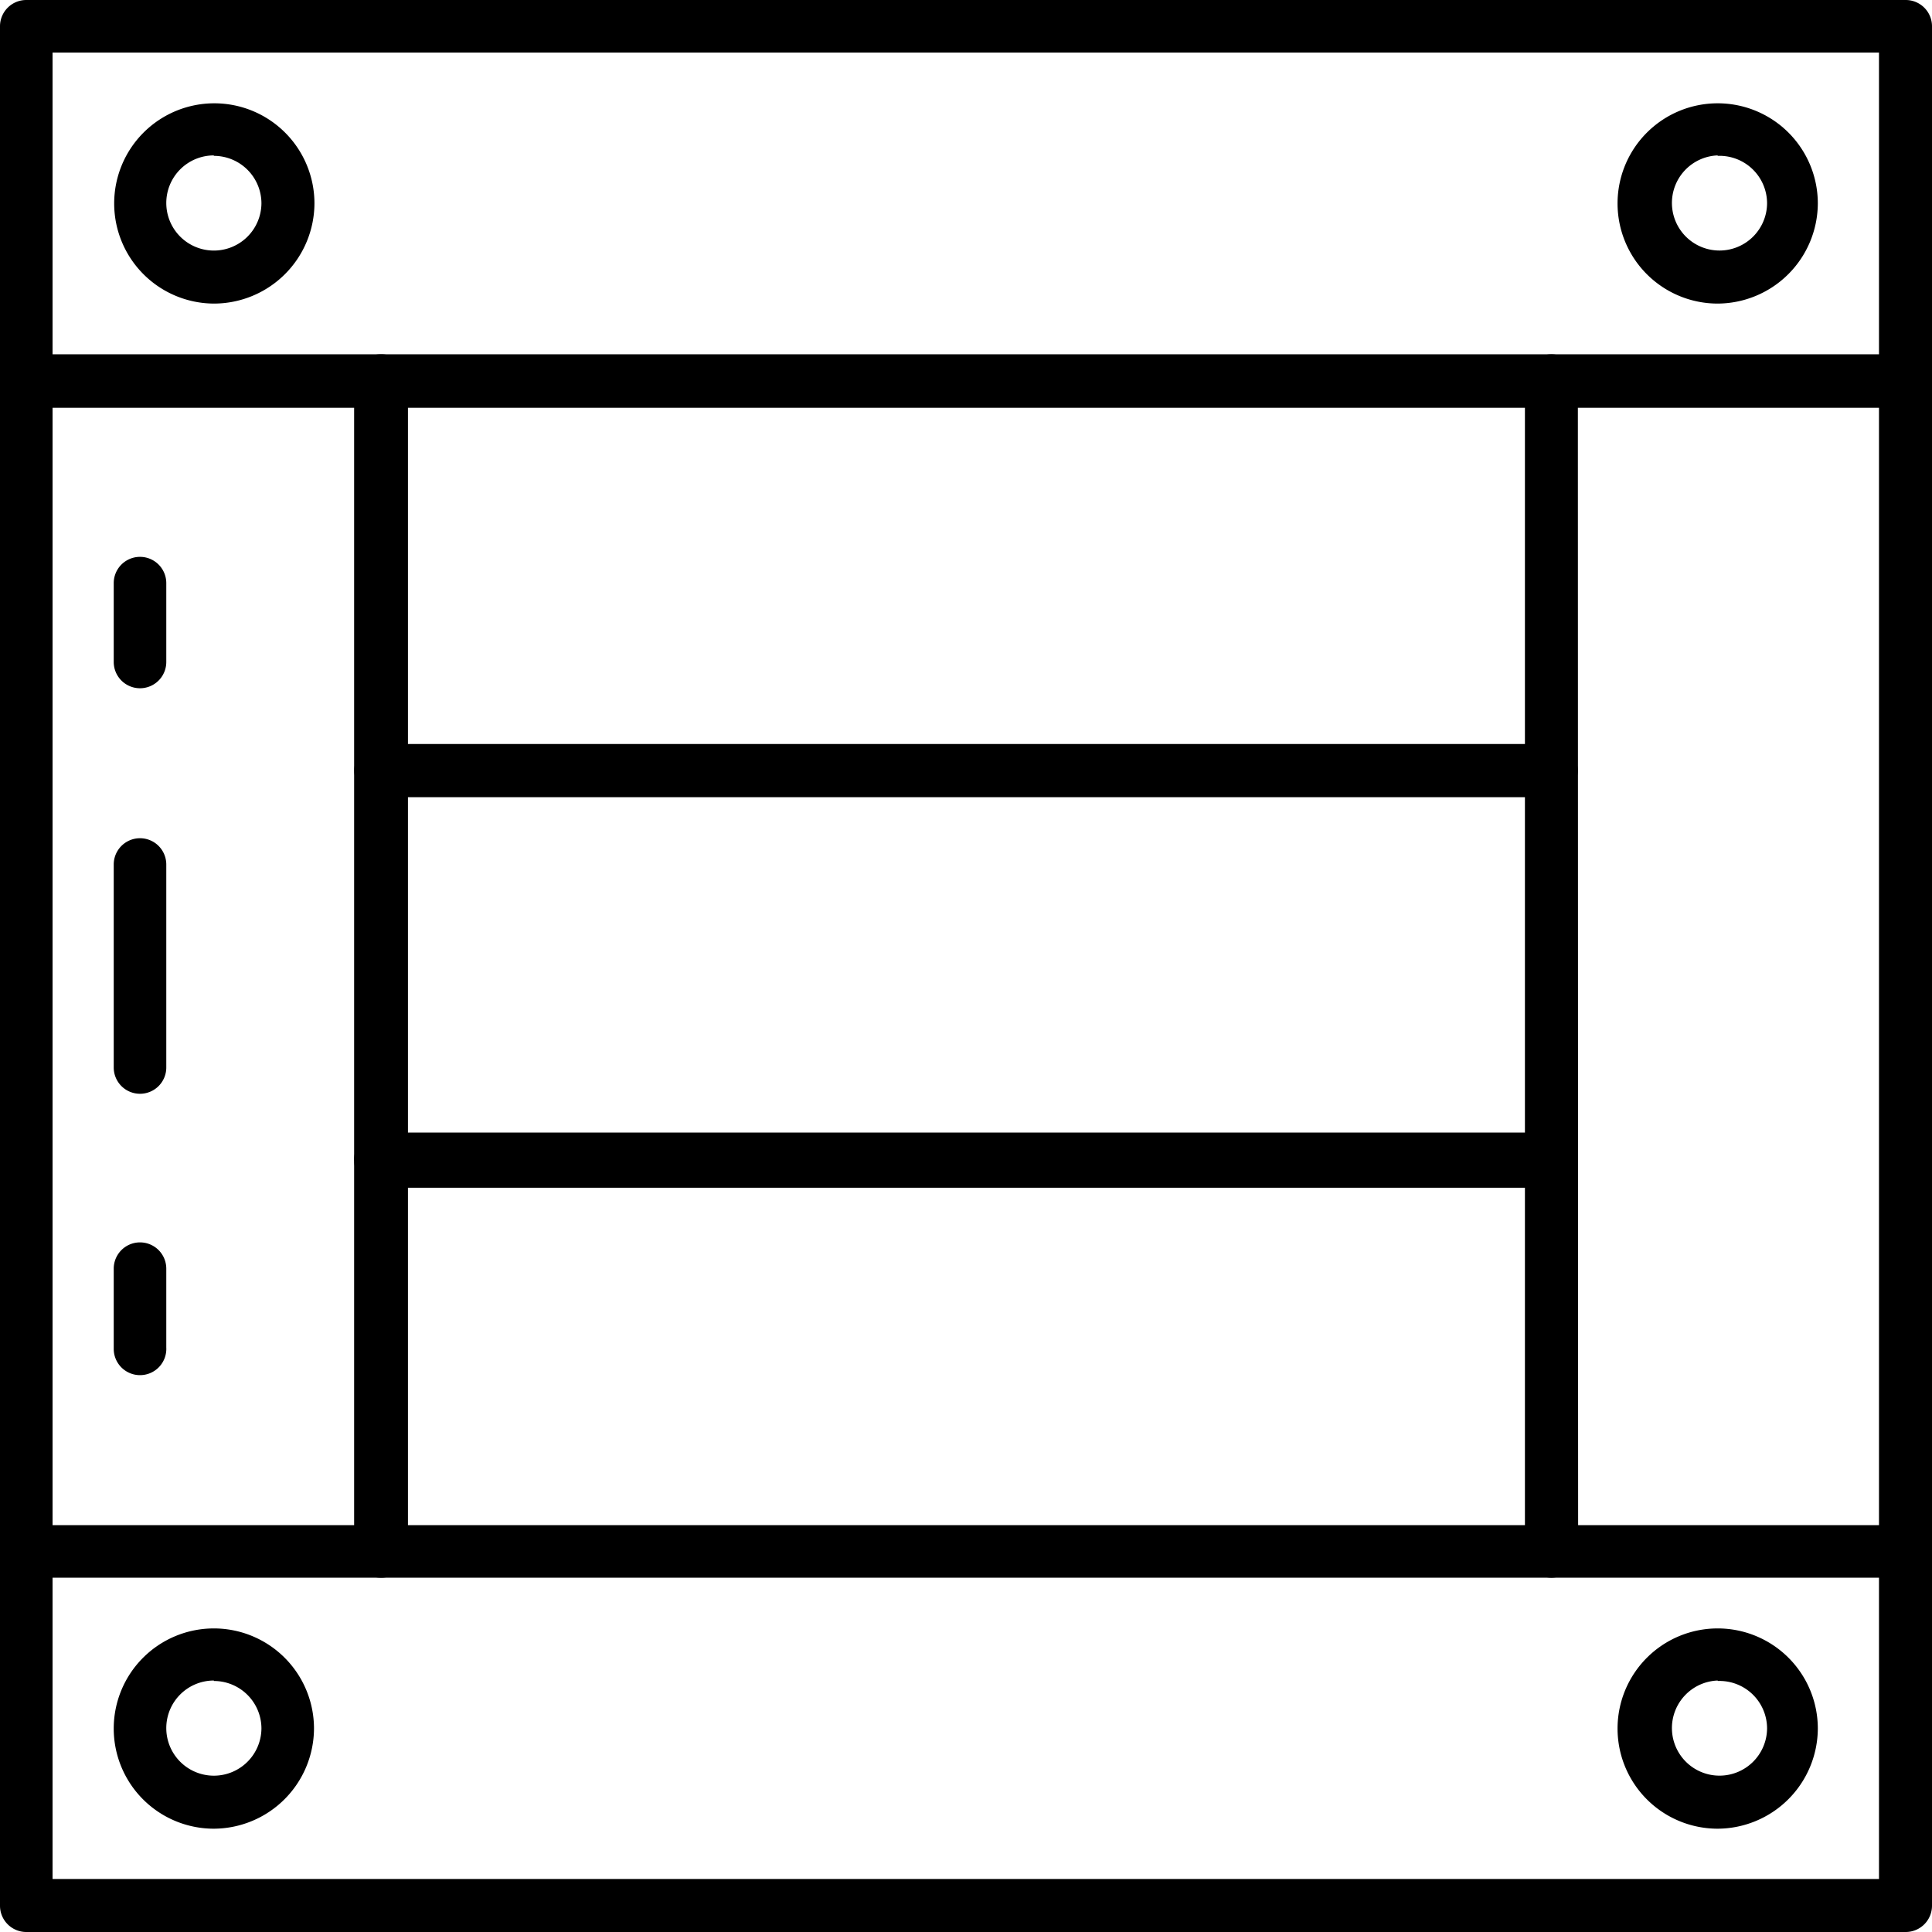
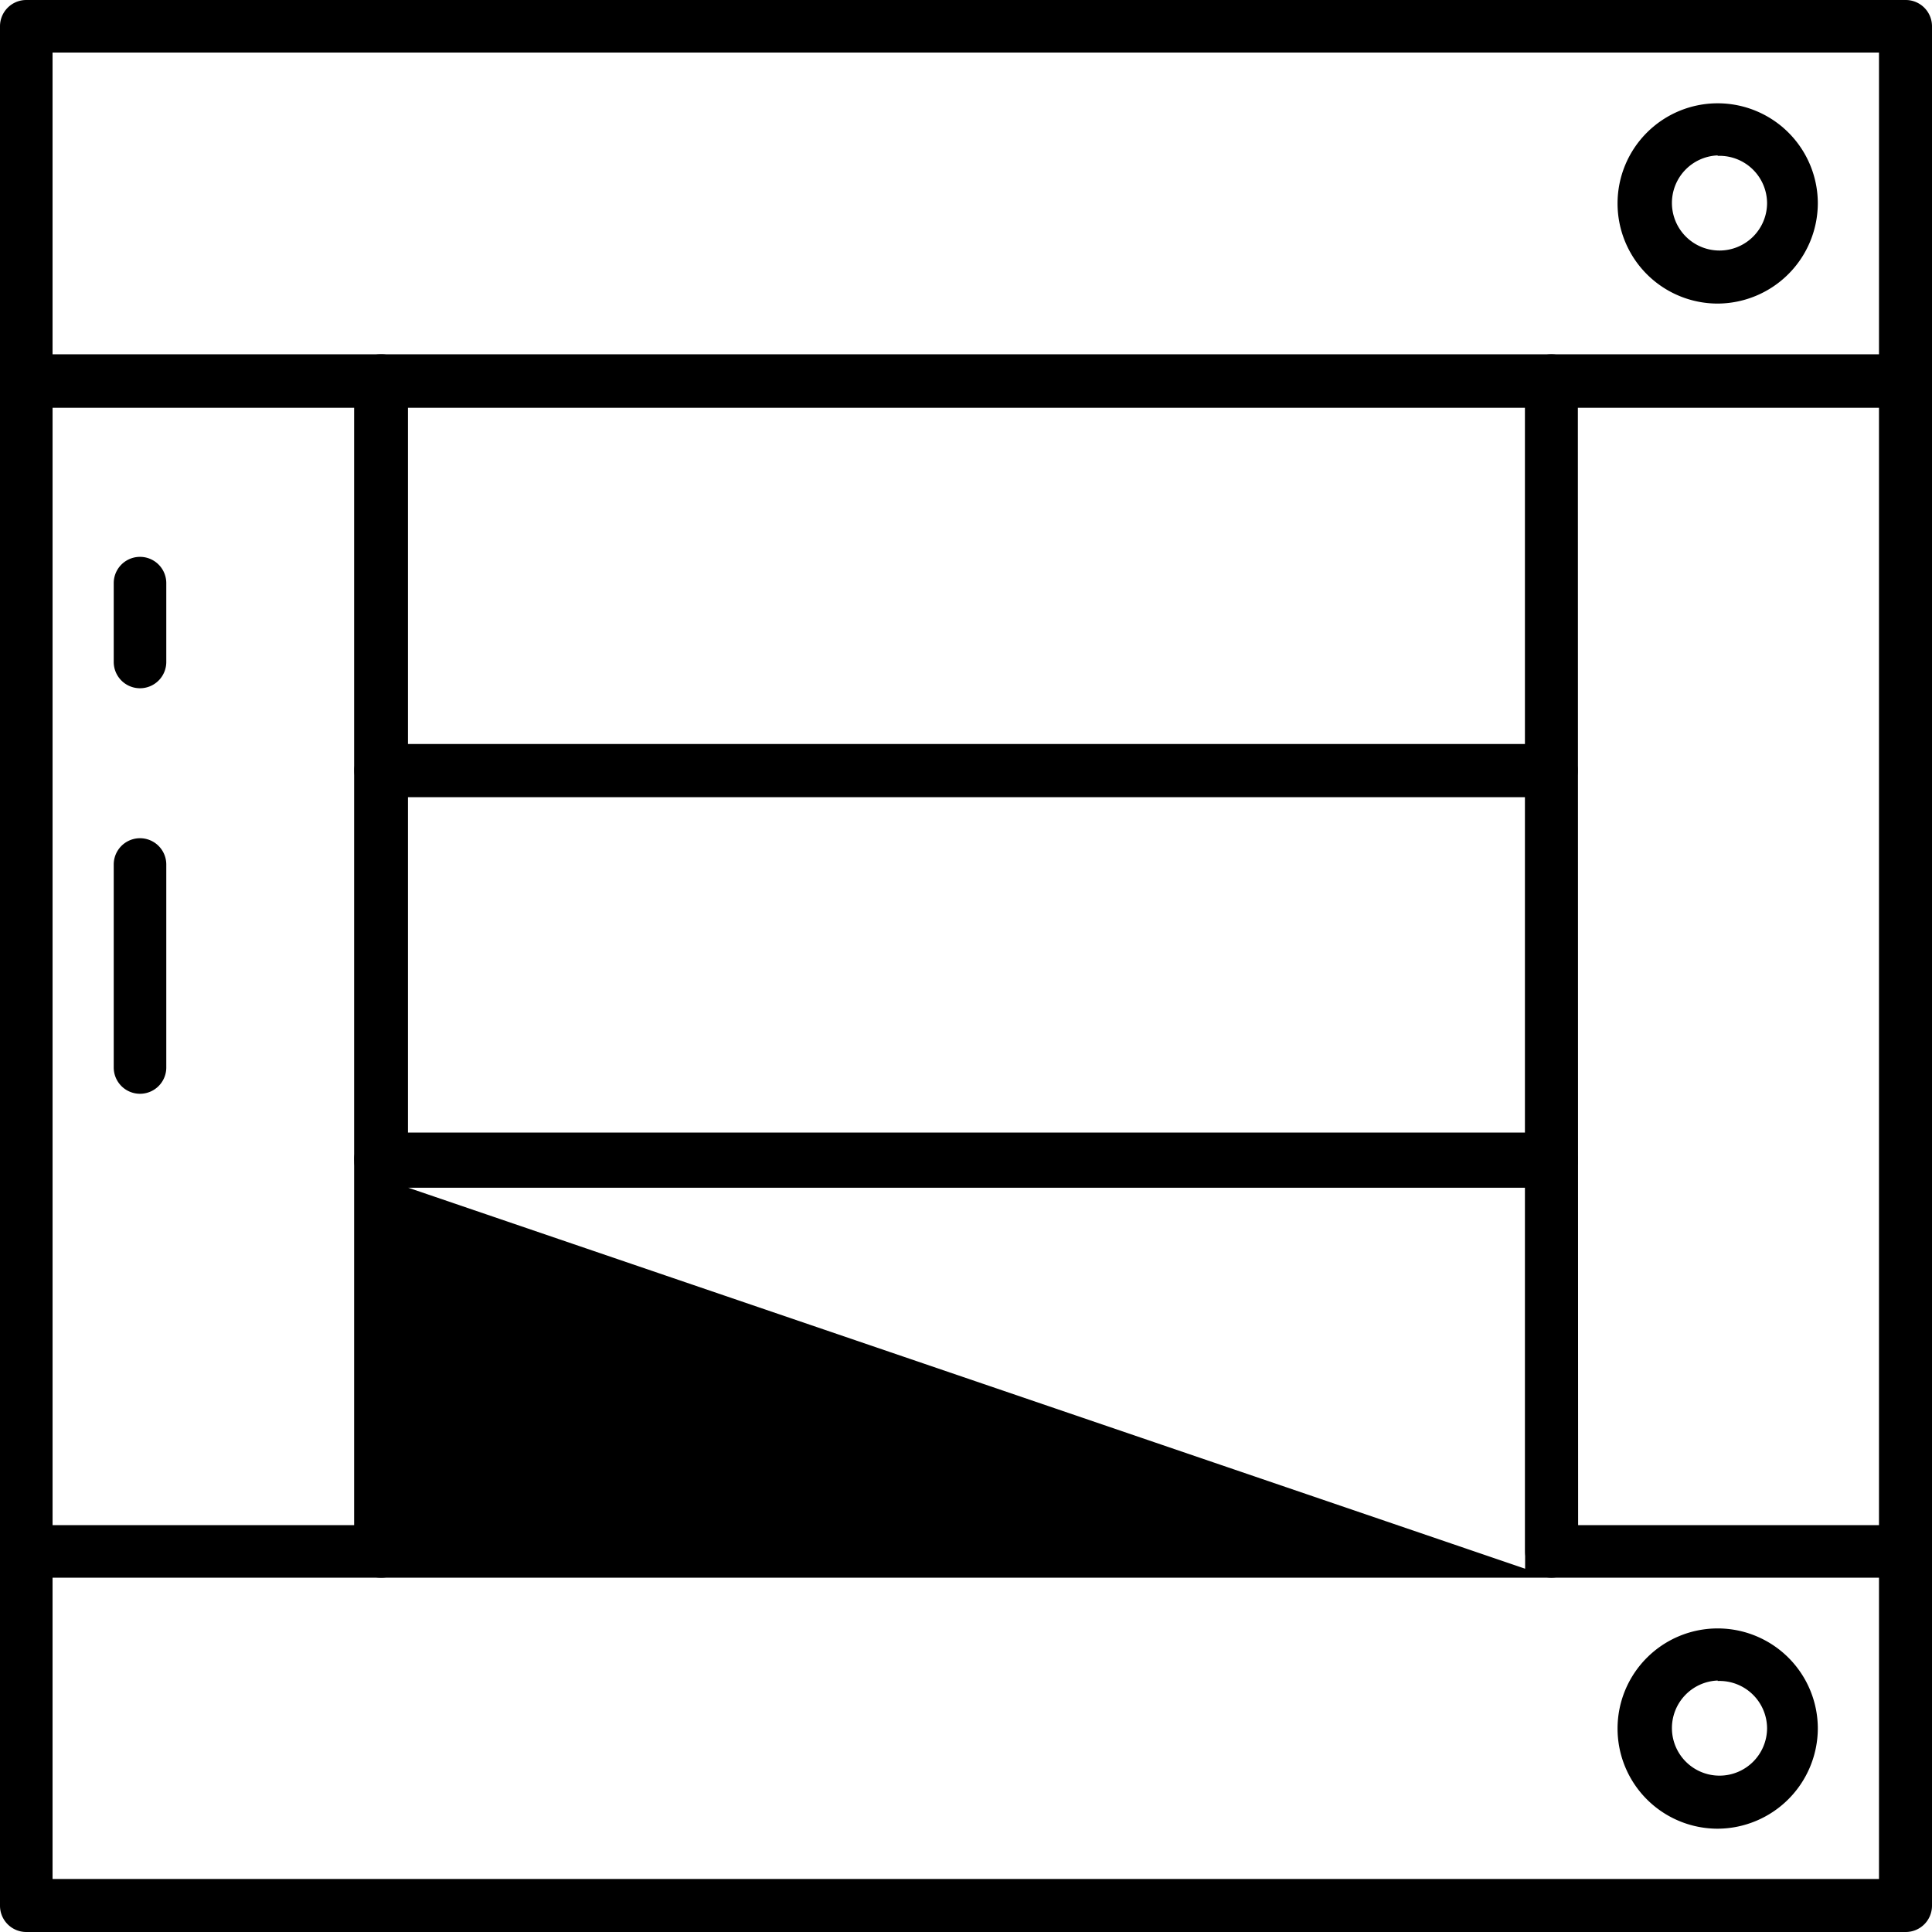
<svg xmlns="http://www.w3.org/2000/svg" viewBox="0 0 42.64 42.64">
  <title>i9</title>
  <g id="Слой_2" data-name="Слой 2">
    <g id="_1" data-name=" 1">
      <path d="M42.06,42.64H.58A.58.58,0,0,1,0,42.06V.58A.58.58,0,0,1,.58,0H42.06a.58.58,0,0,1,.58.58V42.06A.58.58,0,0,1,42.06,42.64ZM1.16,41.47H41.47V1.16H1.16Z" />
      <path d="M8.4,34.82H.58A.58.58,0,0,1,0,34.24V8.4a.58.58,0,0,1,.58-.58H8.4A.58.58,0,0,1,9,8.4V34.24A.58.58,0,0,1,8.4,34.82ZM1.16,33.66H7.82V9H1.16Z" />
      <path d="M34.24,17.59H8.4A.58.58,0,0,1,7.82,17V8.4a.58.58,0,0,1,.58-.58H34.24a.58.58,0,0,1,.58.58V17A.58.58,0,0,1,34.24,17.59ZM9,16.43H33.66V9H9Z" />
      <path d="M34.24,26.21H8.4a.58.58,0,0,1-.58-.58V17a.58.58,0,0,1,.58-.58H34.24a.58.58,0,0,1,.58.58v8.61A.58.58,0,0,1,34.24,26.21ZM9,25H33.66V17.59H9Z" />
-       <path d="M34.24,34.82H8.4a.58.58,0,0,1-.58-.58V25.63A.58.58,0,0,1,8.4,25H34.24a.58.58,0,0,1,.58.58v8.61A.58.58,0,0,1,34.24,34.82ZM9,33.66H33.66V26.21H9Z" />
+       <path d="M34.24,34.82H8.4a.58.58,0,0,1-.58-.58V25.63A.58.58,0,0,1,8.4,25H34.24a.58.58,0,0,1,.58.58v8.61A.58.58,0,0,1,34.24,34.82ZH33.66V26.21H9Z" />
      <path d="M42.06,34.82H34.24a.58.58,0,0,1-.58-.58V8.4a.58.58,0,0,1,.58-.58h7.82a.58.58,0,0,1,.58.58V34.24A.58.58,0,0,1,42.06,34.82Zm-7.23-1.16h6.65V9H34.82Z" />
-       <path d="M4.72,6.7A2.21,2.21,0,1,1,6.94,4.49,2.22,2.22,0,0,1,4.72,6.7Zm0-3.27A1.05,1.05,0,1,0,5.77,4.49,1.05,1.05,0,0,0,4.72,3.44Z" />
      <path d="M37.91,6.7a2.21,2.21,0,1,1,2.21-2.21A2.22,2.22,0,0,1,37.91,6.7Zm0-3.27A1.05,1.05,0,1,0,39,4.49,1.05,1.05,0,0,0,37.91,3.44Z" />
-       <path d="M4.72,40.36a2.21,2.21,0,1,1,2.21-2.21A2.22,2.22,0,0,1,4.72,40.36Zm0-3.27a1.05,1.05,0,1,0,1.05,1.05A1.05,1.05,0,0,0,4.72,37.1Z" />
      <path d="M37.91,40.36a2.21,2.21,0,1,1,2.21-2.21A2.22,2.22,0,0,1,37.91,40.36Zm0-3.27A1.05,1.05,0,1,0,39,38.15,1.05,1.05,0,0,0,37.91,37.1Z" />
      <path d="M3.09,15.19a.58.58,0,0,1-.58-.58V12.87a.58.58,0,1,1,1.16,0v1.74A.58.58,0,0,1,3.09,15.19Z" />
      <path d="M3.09,24.14a.58.58,0,0,1-.58-.58V19.08a.58.58,0,1,1,1.16,0v4.47A.58.58,0,0,1,3.09,24.14Z" />
-       <path d="M3.09,30.35a.58.58,0,0,1-.58-.58V28a.58.58,0,1,1,1.16,0v1.74A.58.58,0,0,1,3.09,30.35Z" />
    </g>
  </g>
</svg>